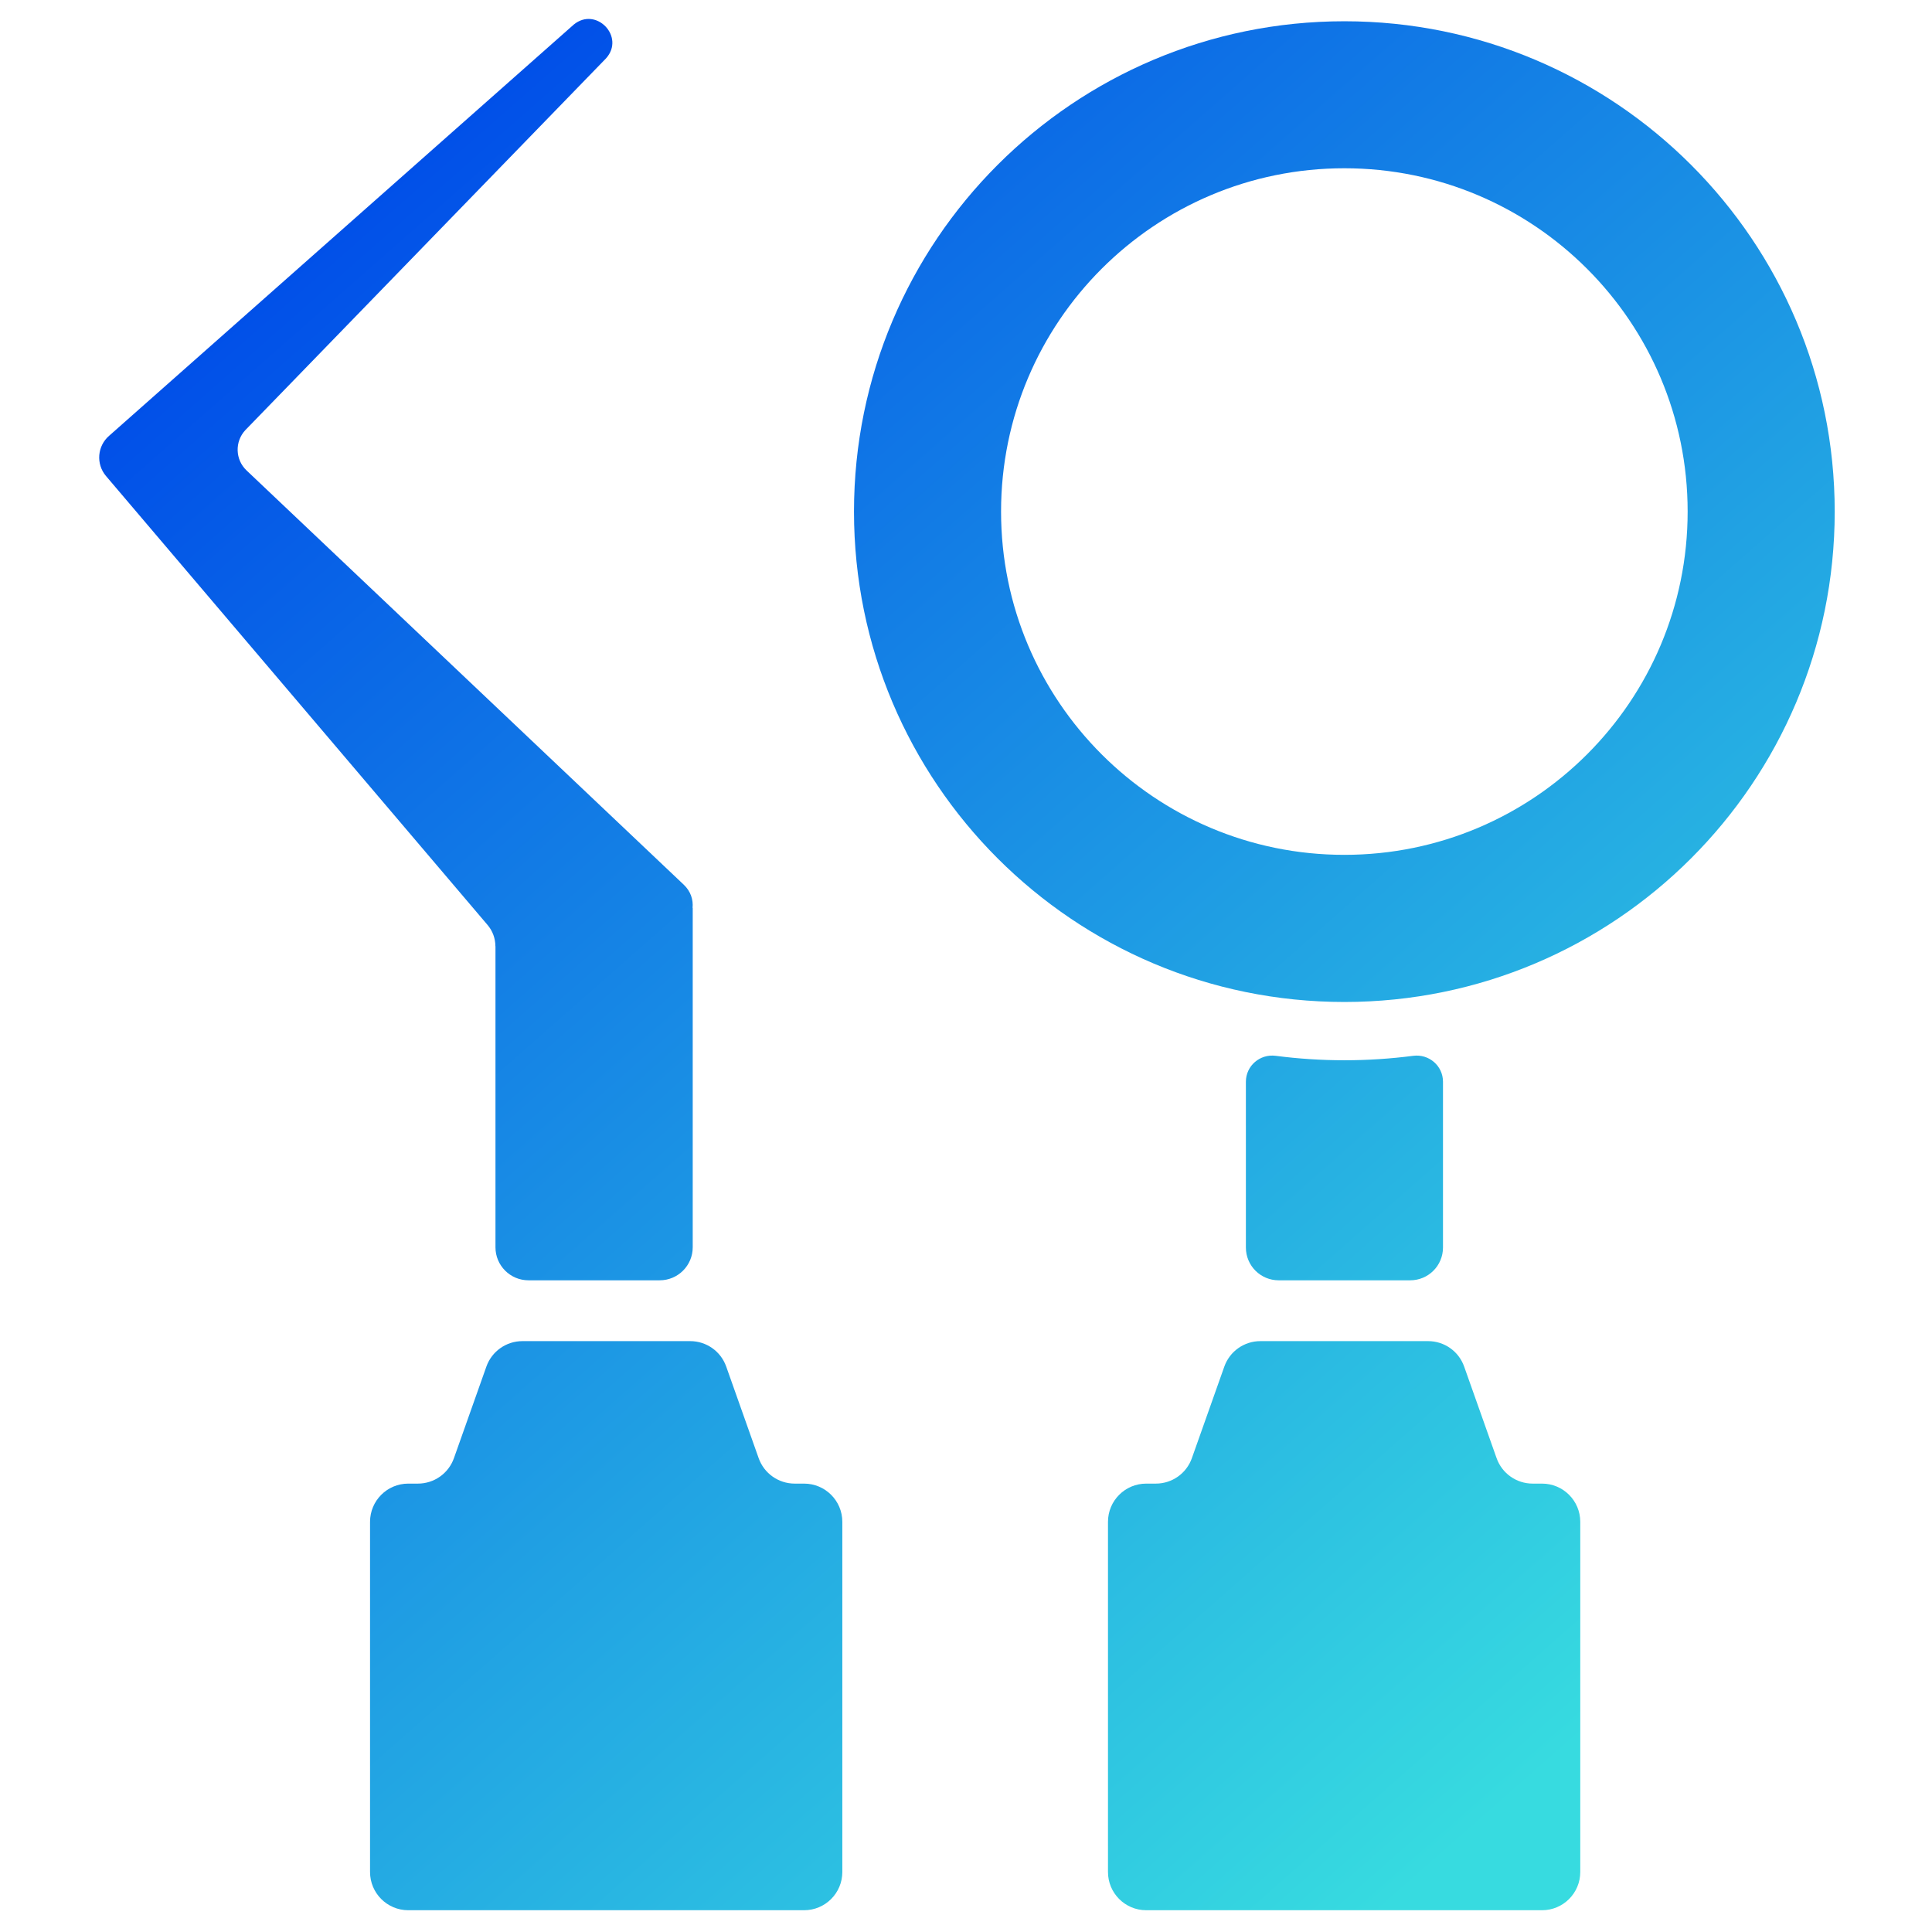
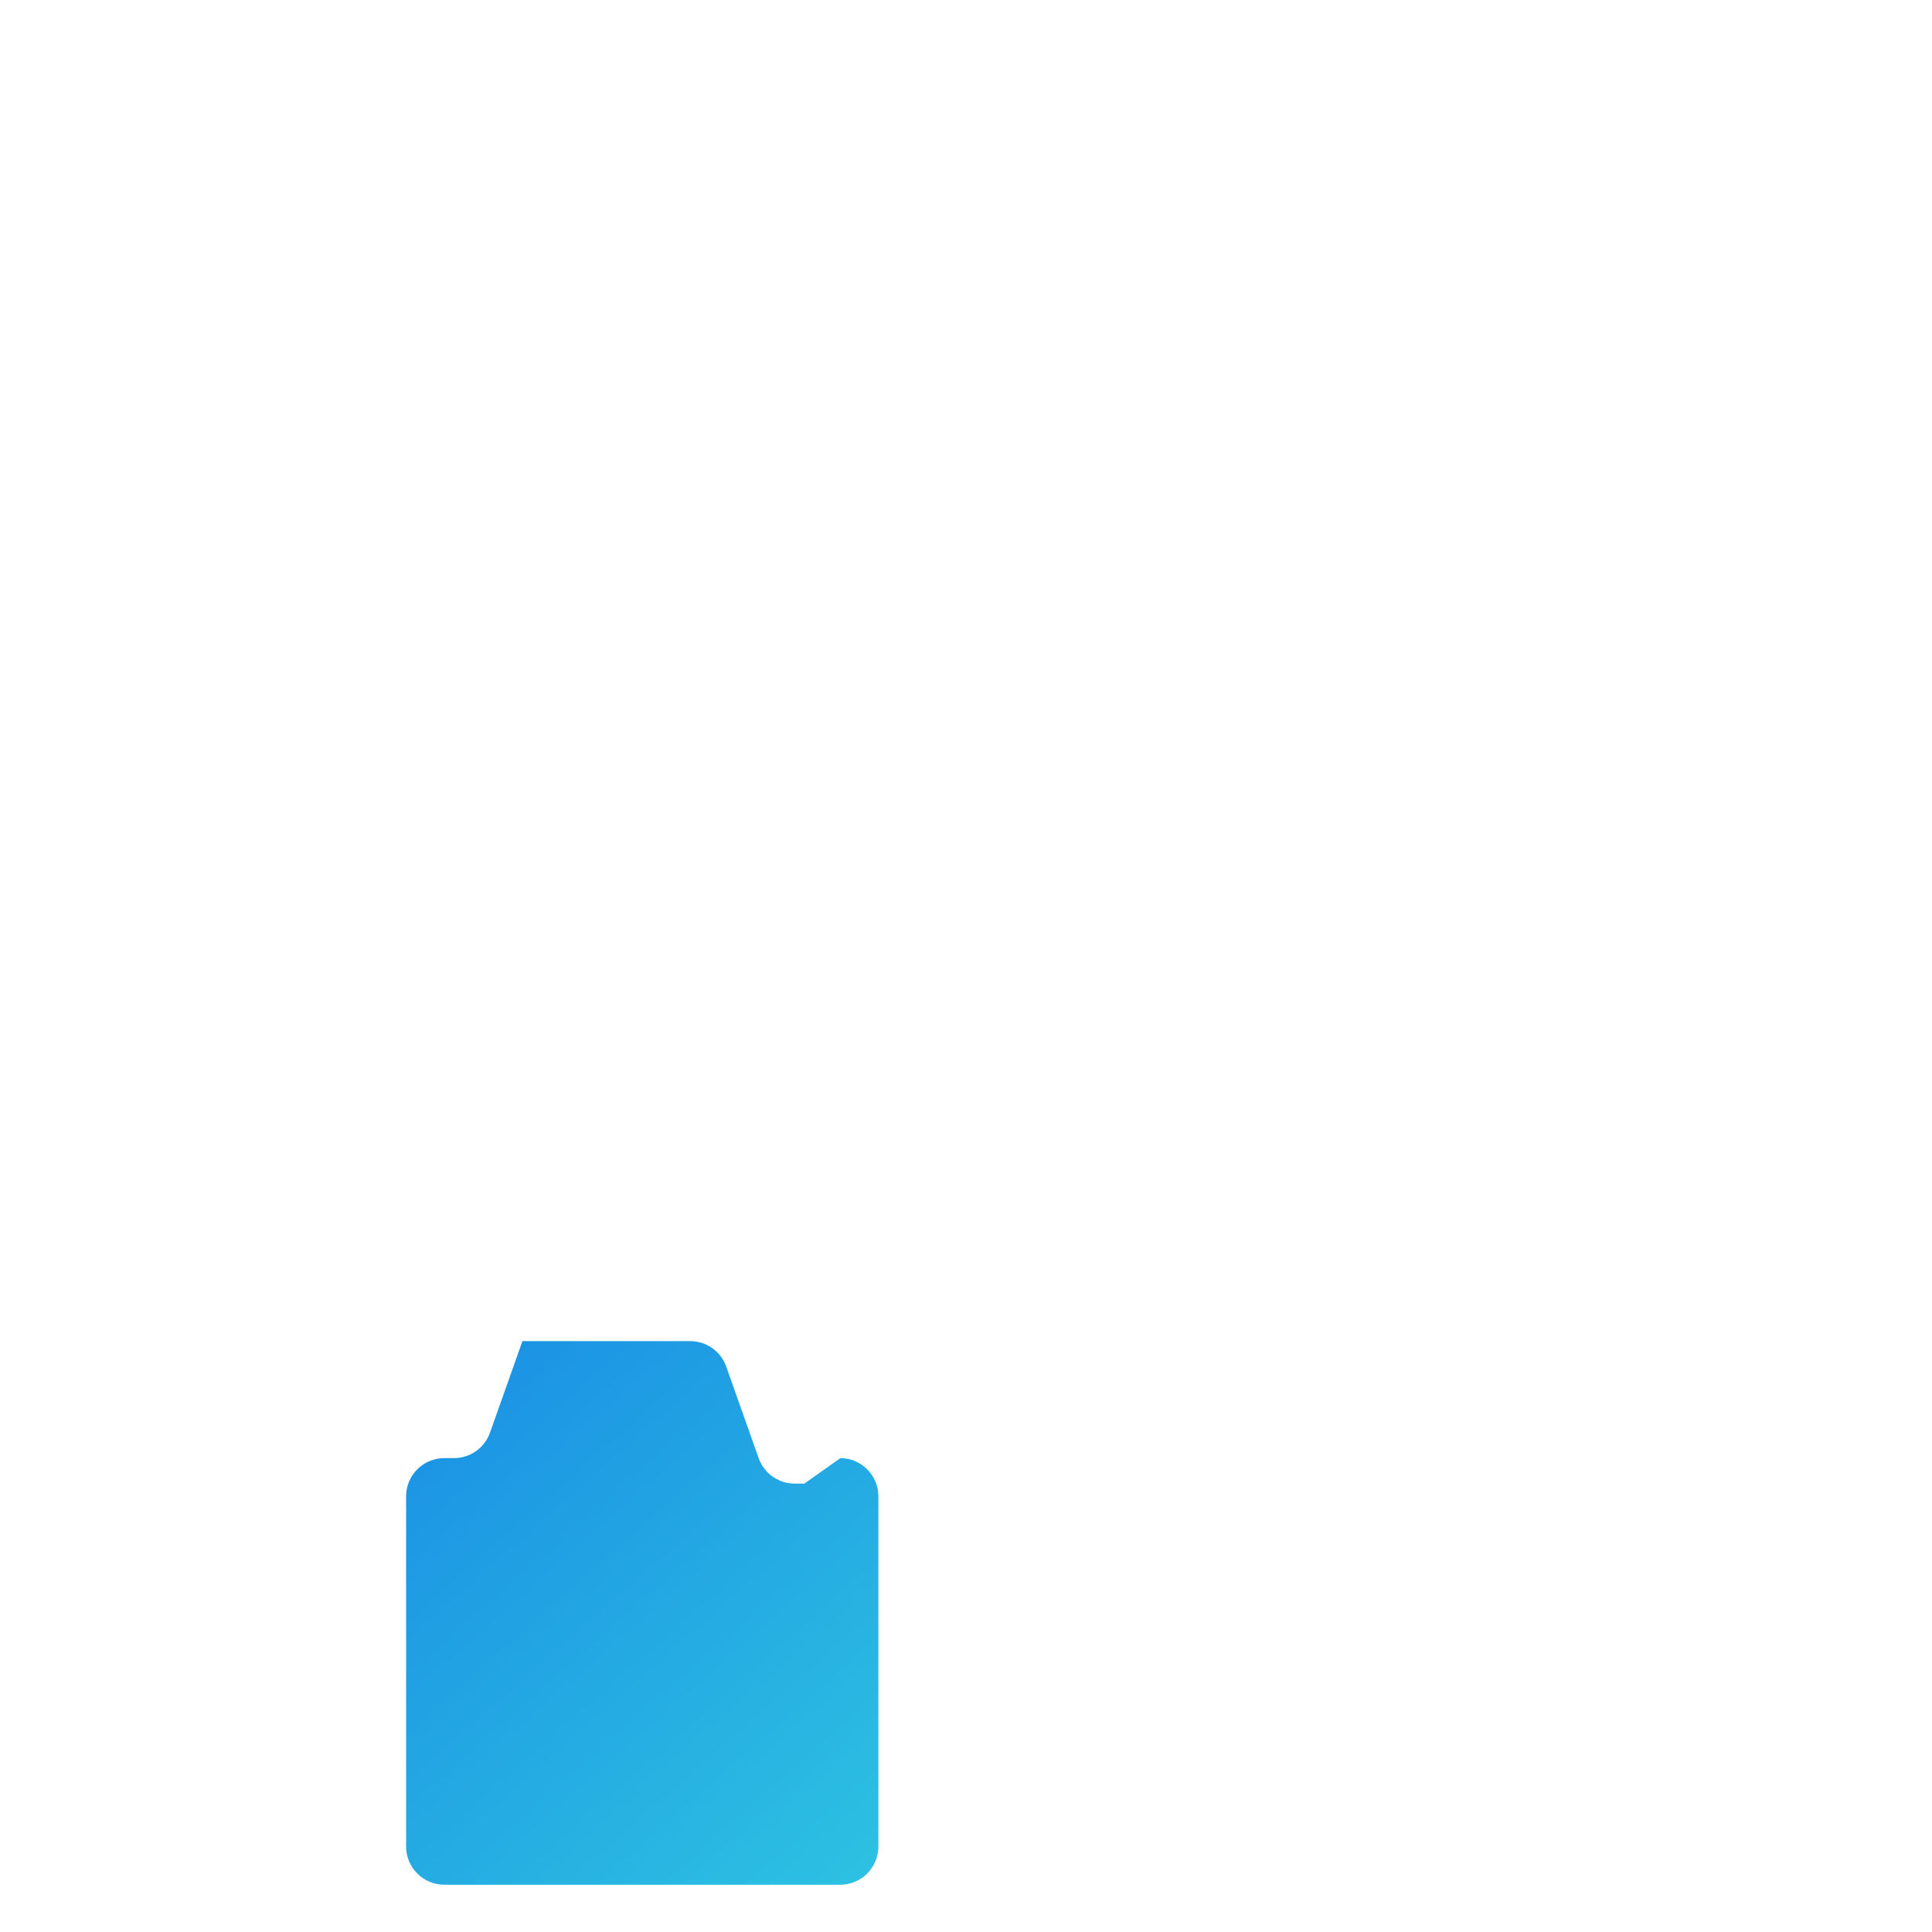
<svg xmlns="http://www.w3.org/2000/svg" xmlns:xlink="http://www.w3.org/1999/xlink" version="1.1" viewBox="0 0 400 400">
  <defs>
    <style>
      .cls-1 {
        fill: url(#linear-gradient-5);
      }

      .cls-2 {
        fill: url(#linear-gradient-4);
      }

      .cls-3 {
        fill: url(#linear-gradient-3);
      }

      .cls-4 {
        fill: url(#linear-gradient-2);
      }

      .cls-5 {
        fill: url(#linear-gradient);
      }
    </style>
    <linearGradient id="linear-gradient" x1="31.682" y1="69.938" x2="304.682" y2="379.938" gradientUnits="userSpaceOnUse">
      <stop offset="0" stop-color="#004de8" />
      <stop offset="1" stop-color="#37dbe0" />
    </linearGradient>
    <linearGradient id="linear-gradient-2" x1="152.749" y1="-36.679" x2="425.749" y2="273.321" xlink:href="#linear-gradient" />
    <linearGradient id="linear-gradient-3" x1="85.572" y1="22.48" x2="358.572" y2="332.48" xlink:href="#linear-gradient" />
    <linearGradient id="linear-gradient-4" x1="-54.367" y1="145.717" x2="218.633" y2="455.717" xlink:href="#linear-gradient" />
    <linearGradient id="linear-gradient-5" x1="46.68" y1="56.73" x2="319.68" y2="366.73" xlink:href="#linear-gradient" />
  </defs>
  <g>
    <g id="Layer_1">
-       <path class="cls-5" d="M319.309,307.165h-1.991c-3.348,0-6.349-2.111-7.465-5.279l-6.711-18.942c-1.116-3.168-4.102-5.279-7.465-5.279h-34.731c-3.348,0-6.349,2.111-7.465,5.279l-6.711,18.942c-1.116,3.168-4.102,5.279-7.465,5.279h-1.991c-4.374,0-7.916,3.545-7.916,7.917v72.494c0,4.374,3.545,7.917,7.916,7.917h81.949c4.374,0,7.916-3.545,7.916-7.916v-72.494c0-4.374-3.545-7.917-7.916-7.917h.046-.002.002Z" />
-       <path class="cls-4" d="M278.334,4.402c-56.071,0-101.524,45.454-101.524,101.524s45.454,101.524,101.524,101.524,101.524-45.454,101.524-101.524S334.405,4.402,278.334,4.402h0ZM278.334,176.987c-39.256,0-71.075-31.822-71.075-71.075s31.822-71.075,71.075-71.075,71.075,31.822,71.075,71.075-31.822,71.075-71.075,71.075h0Z" />
-       <path class="cls-3" d="M291.969,265.074c3.755,0,6.787-3.032,6.787-6.787v-34.323c0-3.302-2.911-5.792-6.167-5.369-4.661.603-9.409.921-14.237.921s-9.576-.316-14.237-.921c-3.273-.423-6.167,2.081-6.167,5.369v34.323c0,3.755,3.032,6.787,6.787,6.787h27.251-.017Z" />
-       <path class="cls-2" d="M166.526,307.165h-1.991c-3.348,0-6.349-2.111-7.465-5.279l-6.711-18.942c-1.116-3.168-4.102-5.279-7.465-5.279h-34.731c-3.348,0-6.349,2.111-7.465,5.279l-6.711,18.942c-1.116,3.168-4.102,5.279-7.465,5.279h-1.991c-4.374,0-7.916,3.545-7.916,7.917v72.494c0,4.374,3.545,7.917,7.916,7.917h81.949c4.374,0,7.916-3.545,7.916-7.916v-72.494c0-4.374-3.545-7.917-7.916-7.917h.046-.002.002Z" />
-       <path class="cls-1" d="M102.582,195.898v62.343c0,3.771,3.06,6.831,6.831,6.831h27.176c3.771,0,6.831-3.06,6.831-6.831v-70.262h-.031c.167-1.688-.377-3.453-1.839-4.825L51.052,97.405c-2.368-2.247-2.473-5.972-.257-8.355L125.477,12.078c4.012-4.464-2.065-10.797-6.695-6.983L22.624,90.197c-2.488,2.127-2.791,5.867-.68,8.355l78.994,92.944c1.057,1.236,1.629,2.804,1.629,4.42l.015-.015v-.002h0Z" />
+       <path class="cls-2" d="M166.526,307.165h-1.991c-3.348,0-6.349-2.111-7.465-5.279l-6.711-18.942c-1.116-3.168-4.102-5.279-7.465-5.279h-34.731l-6.711,18.942c-1.116,3.168-4.102,5.279-7.465,5.279h-1.991c-4.374,0-7.916,3.545-7.916,7.917v72.494c0,4.374,3.545,7.917,7.916,7.917h81.949c4.374,0,7.916-3.545,7.916-7.916v-72.494c0-4.374-3.545-7.917-7.916-7.917h.046-.002.002Z" />
    </g>
  </g>
</svg>